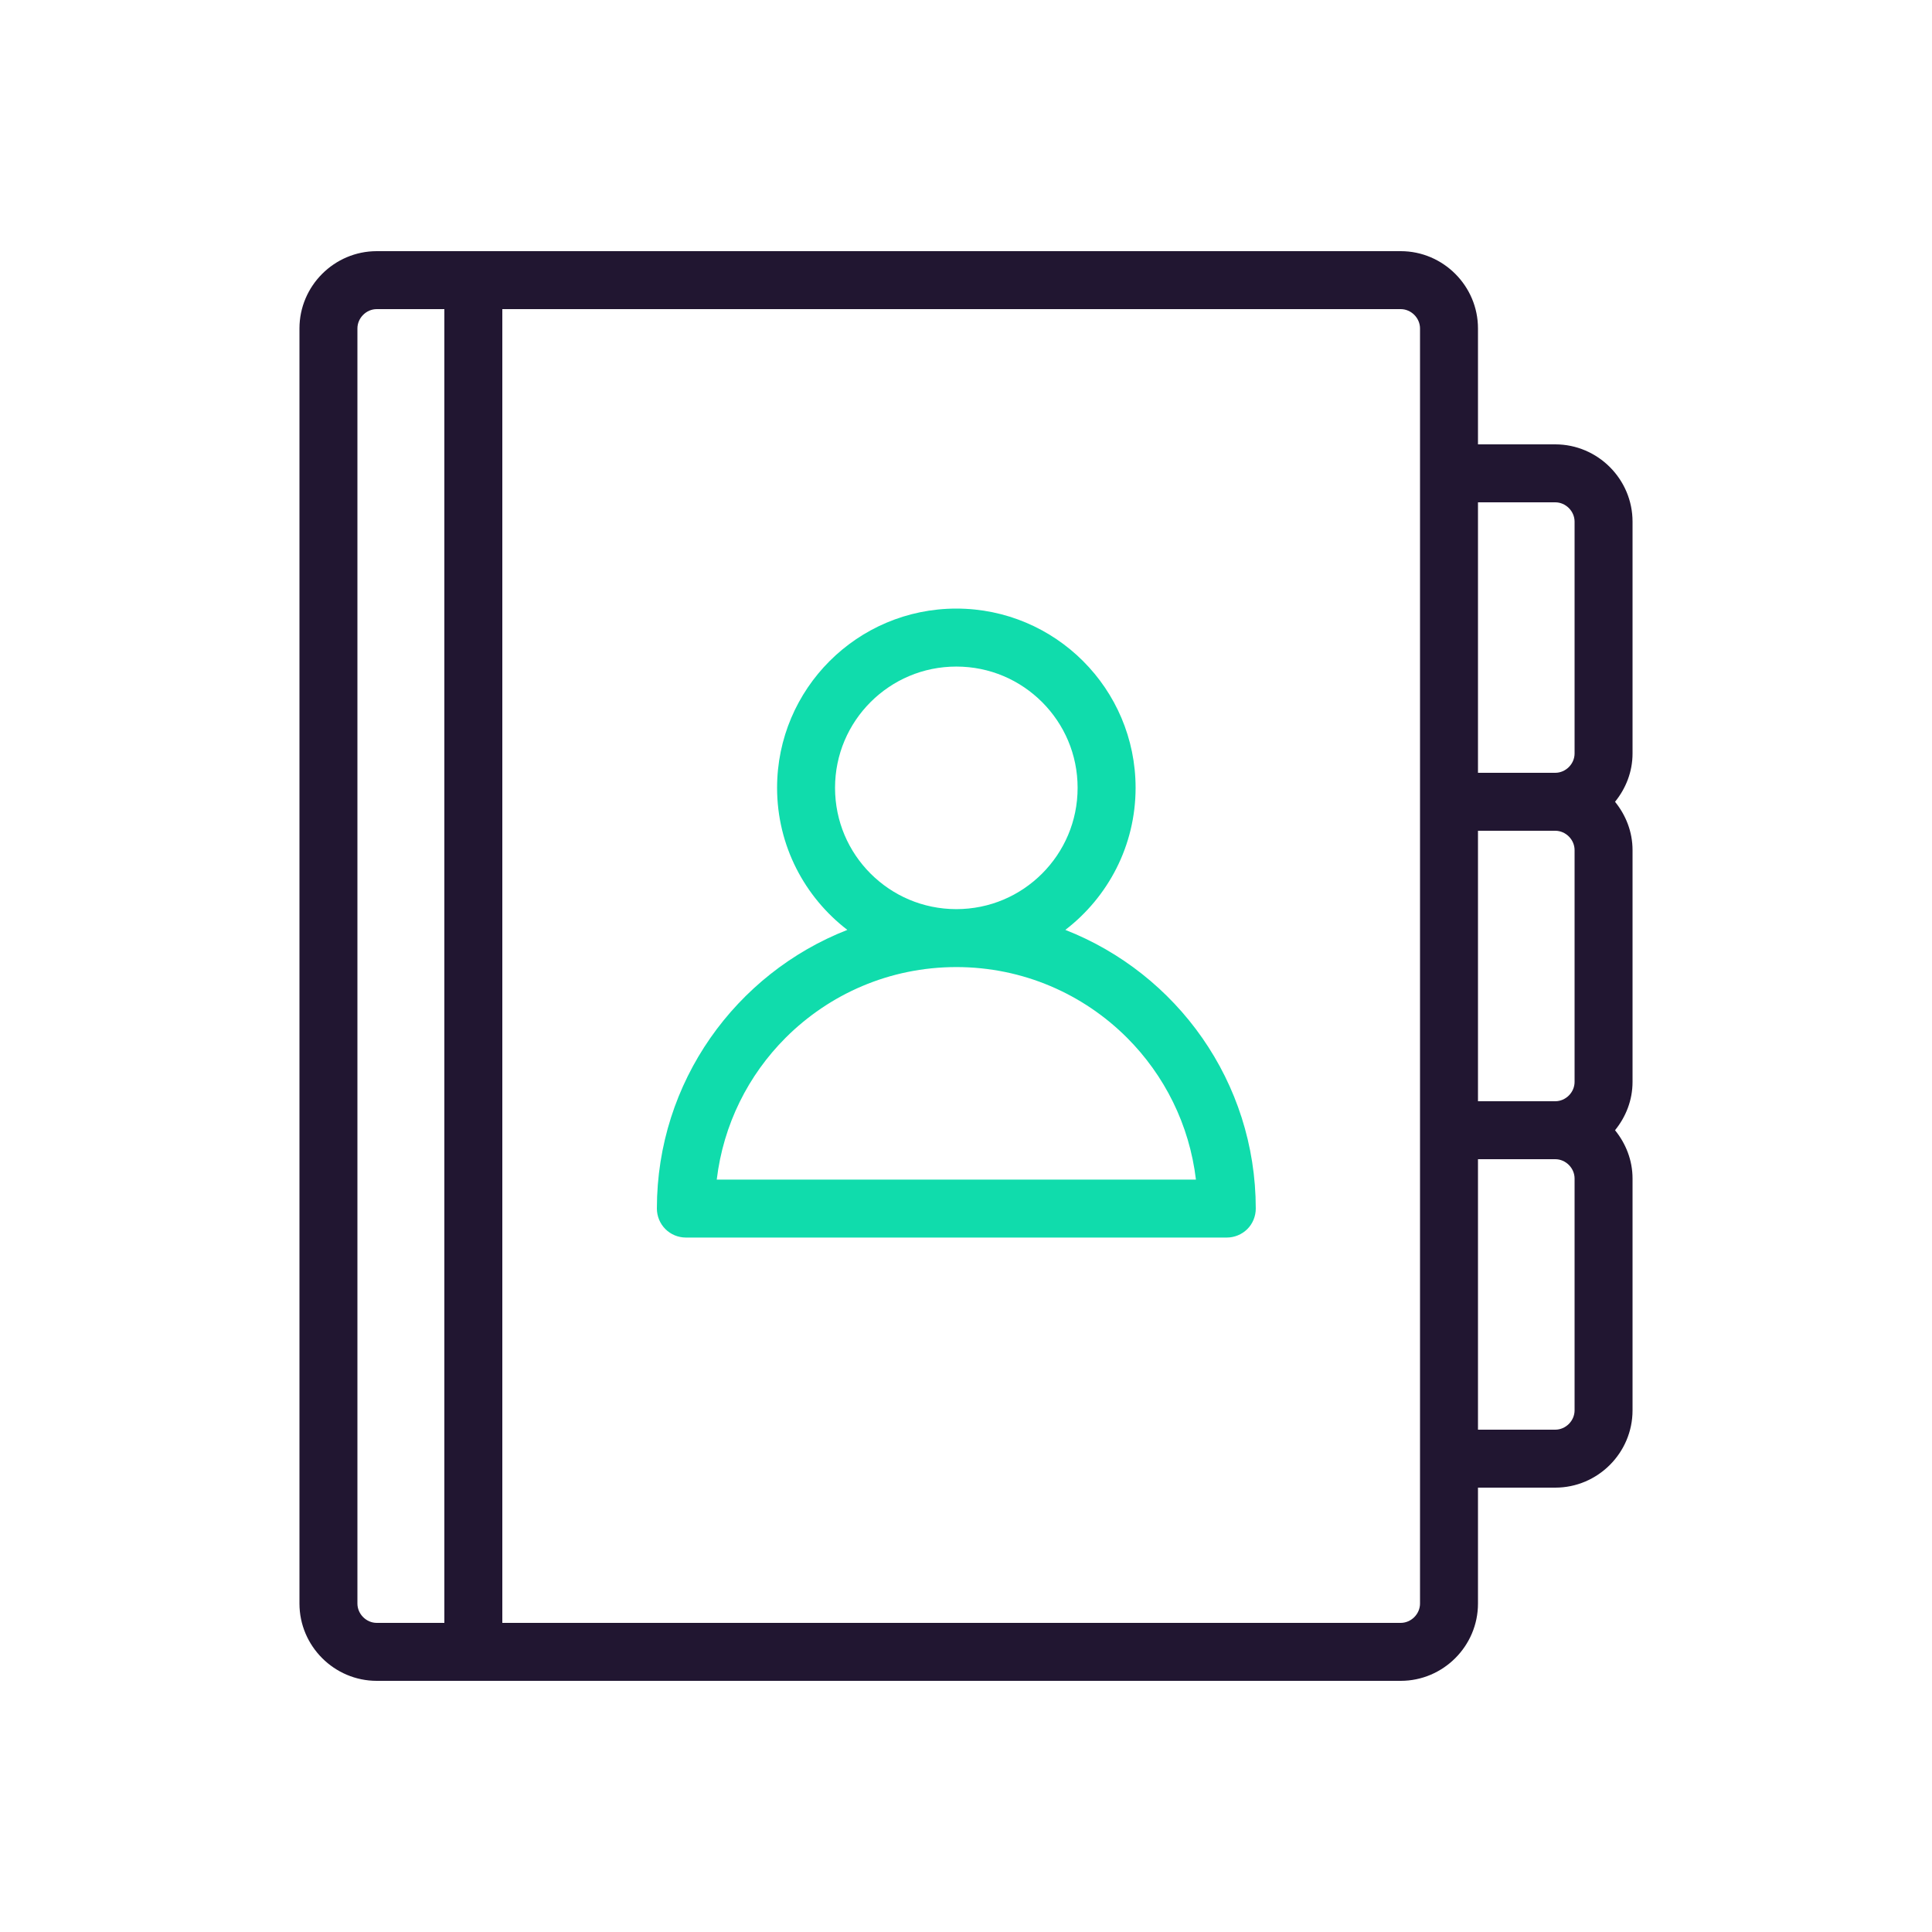
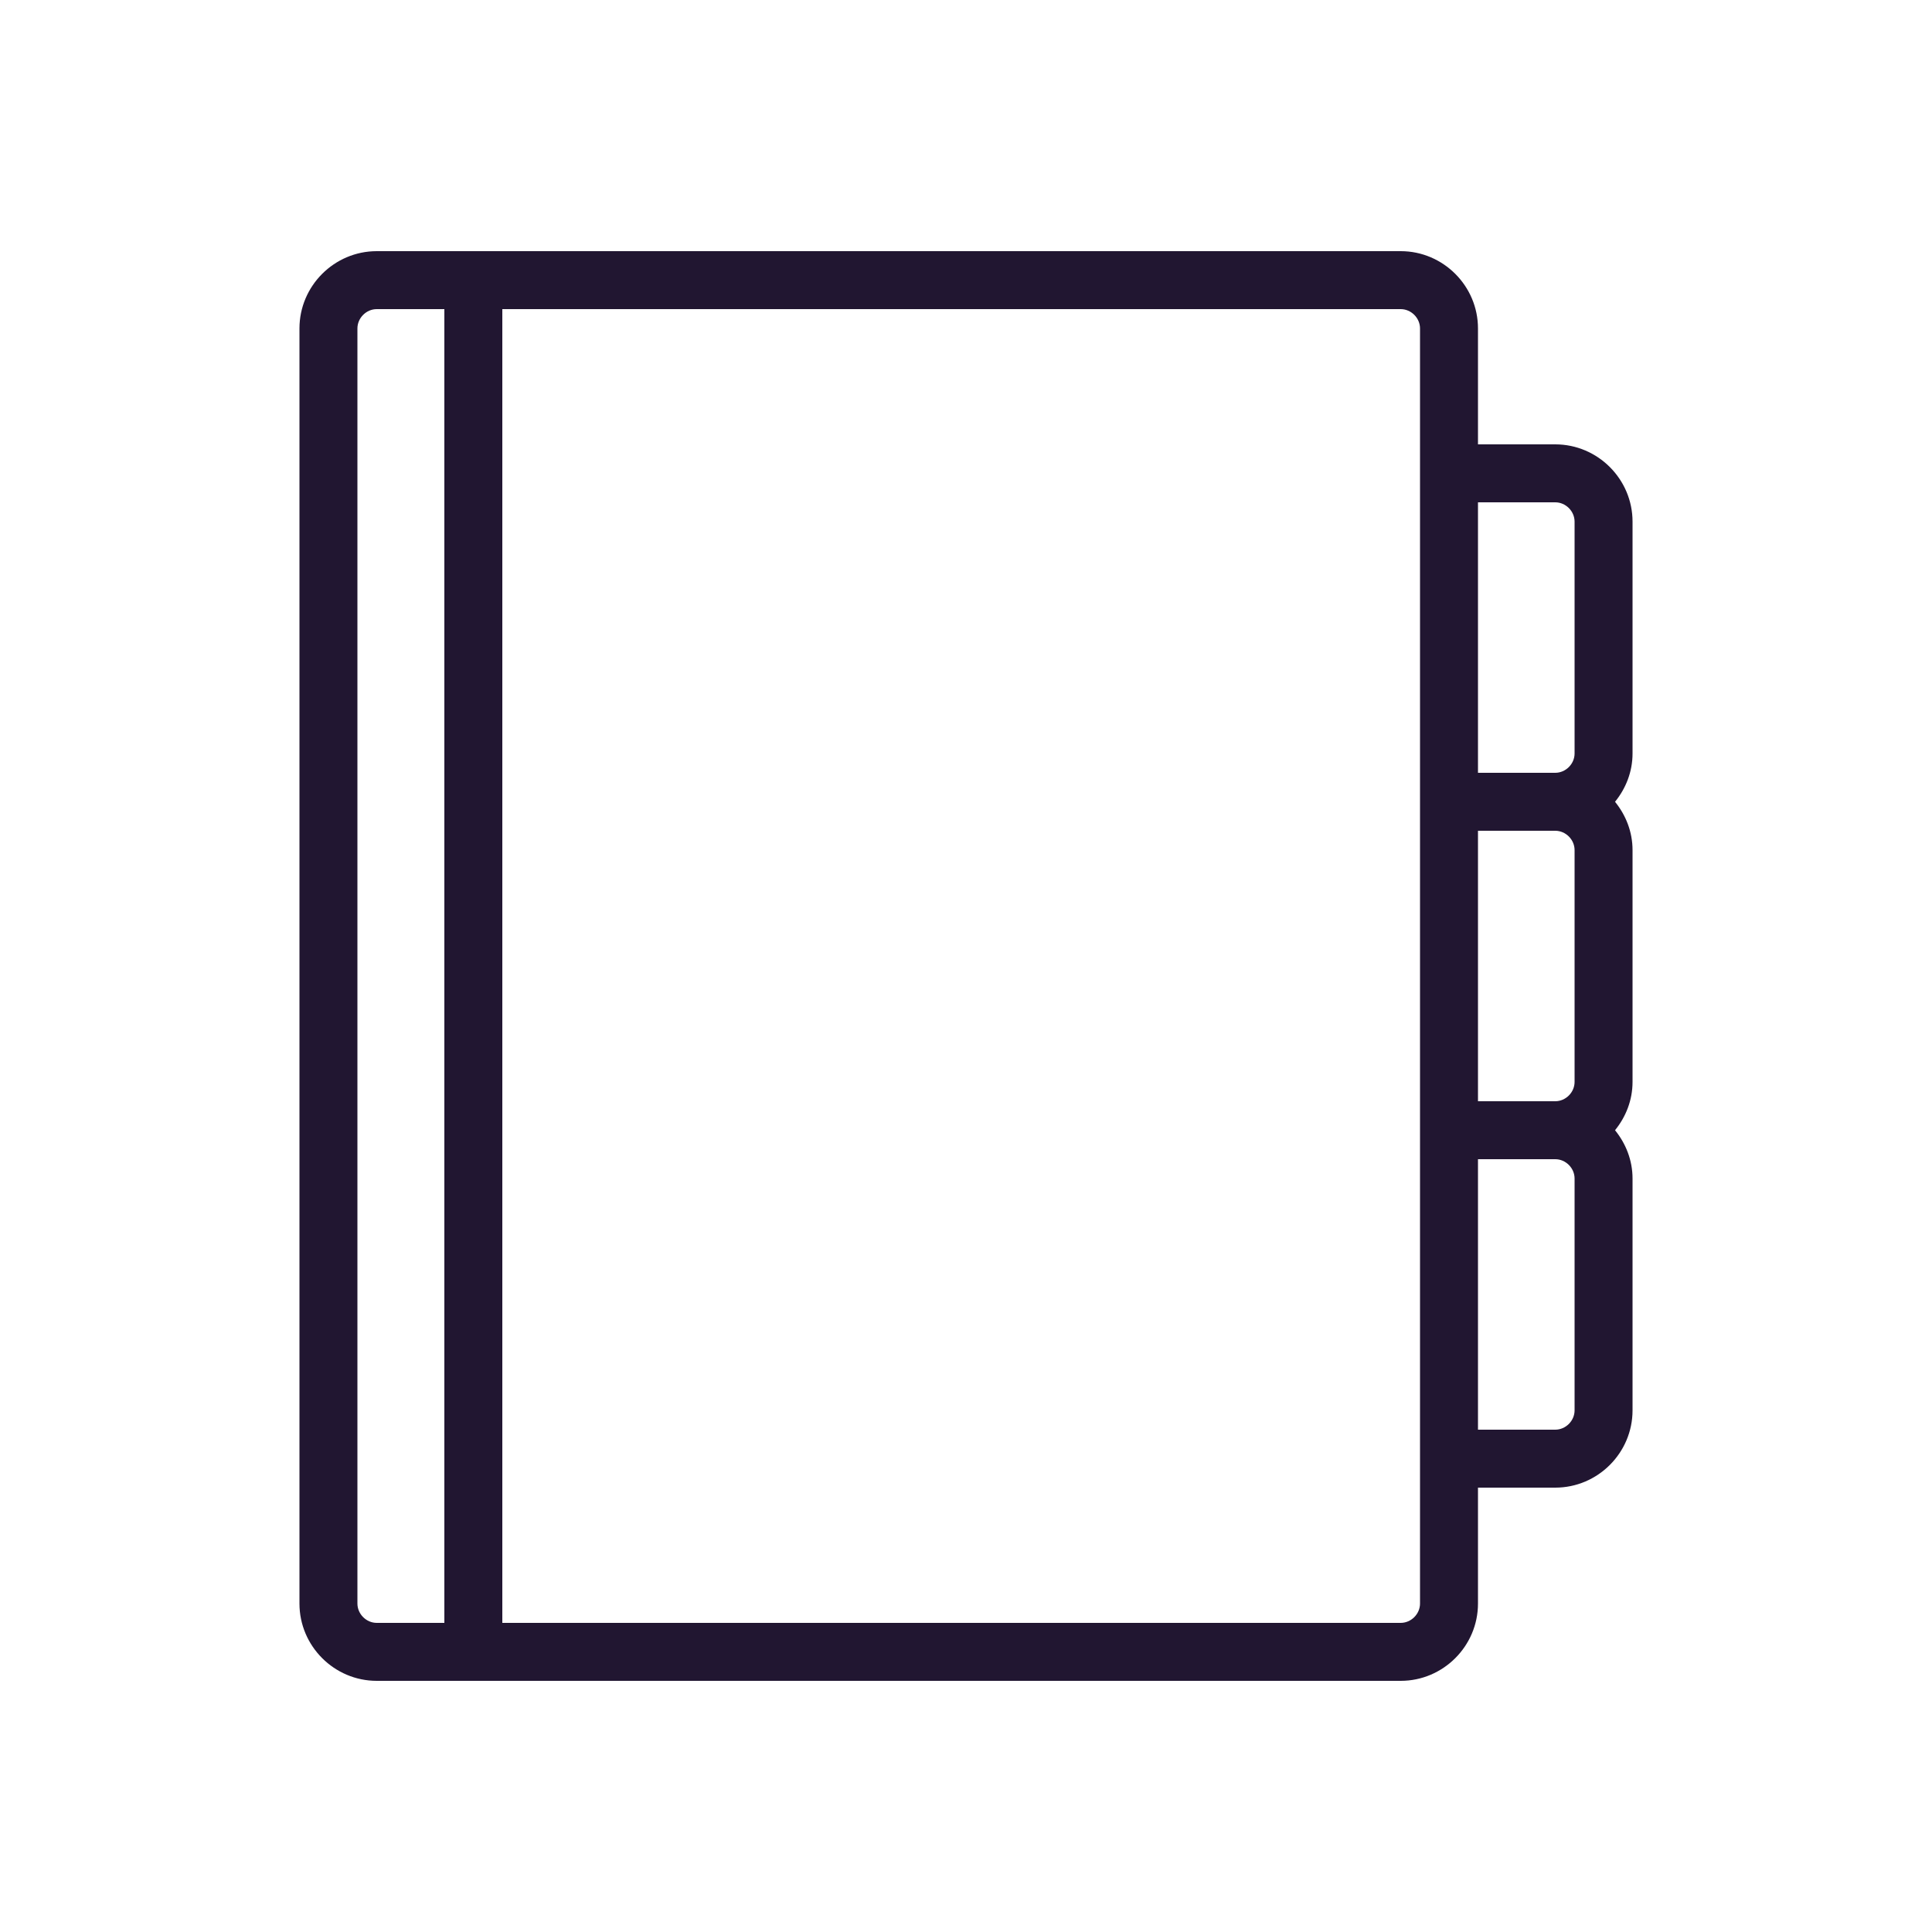
<svg xmlns="http://www.w3.org/2000/svg" width="65" height="65" viewBox="0 0 65 65" fill="none">
-   <path d="M35.842 31.285C37.277 30.183 38.205 28.455 38.206 26.505C38.205 23.175 35.506 20.476 32.175 20.475C28.844 20.476 26.145 23.175 26.144 26.505C26.145 28.454 27.073 30.183 28.508 31.285C24.759 32.753 22.101 36.392 22.1 40.661C22.1 40.918 22.204 41.169 22.386 41.351C22.567 41.533 22.818 41.636 23.075 41.636H41.275C41.532 41.636 41.783 41.532 41.965 41.351C42.147 41.17 42.249 40.918 42.249 40.661C42.248 36.392 39.59 32.753 35.841 31.285H35.842ZM29.289 29.391C28.549 28.65 28.095 27.636 28.094 26.506C28.095 25.376 28.549 24.362 29.289 23.621C30.031 22.881 31.045 22.426 32.175 22.426C33.304 22.426 34.319 22.881 35.06 23.621C35.801 24.363 36.255 25.377 36.255 26.506C36.255 27.635 35.801 28.649 35.06 29.391C34.319 30.132 33.305 30.586 32.175 30.587C31.045 30.586 30.03 30.131 29.289 29.391ZM26.43 34.916C27.903 33.444 29.928 32.537 32.175 32.536C34.421 32.537 36.447 33.444 37.92 34.916C39.175 36.173 40.015 37.832 40.236 39.687H24.114C24.335 37.832 25.174 36.173 26.43 34.916H26.43Z" fill="#10DCAC" />
  <path d="M54.925 17.55C54.925 16.12 53.755 14.95 52.325 14.95H49.725V11.05C49.725 9.62 48.555 8.45 47.125 8.45H12.675C11.245 8.45 10.075 9.62 10.075 11.05V53.95C10.075 55.38 11.245 56.55 12.675 56.55H47.125C48.555 56.55 49.725 55.38 49.725 53.95V50.05H52.325C53.755 50.05 54.925 48.88 54.925 47.45V39.65C54.925 39.033 54.698 38.472 54.336 38.025C54.699 37.578 54.925 37.017 54.925 36.4V28.6C54.925 27.983 54.698 27.422 54.336 26.975C54.699 26.528 54.925 25.967 54.925 25.35V17.55ZM12.025 53.95V11.05C12.025 10.698 12.323 10.4 12.675 10.4H14.95V54.6H12.675C12.323 54.6 12.025 54.302 12.025 53.95ZM47.775 53.95C47.775 54.302 47.477 54.6 47.125 54.6H16.9V10.4H47.125C47.477 10.4 47.775 10.698 47.775 11.05V53.95ZM52.975 47.45C52.975 47.802 52.677 48.1 52.325 48.1H49.725V39H52.325C52.677 39 52.975 39.298 52.975 39.65V47.45ZM52.975 36.4C52.975 36.752 52.677 37.05 52.325 37.05H49.725V27.95H52.325C52.677 27.95 52.975 28.248 52.975 28.6V36.4ZM52.975 25.35C52.975 25.702 52.677 26 52.325 26H49.725V16.9H52.325C52.677 16.9 52.975 17.198 52.975 17.55V25.35Z" fill="#211631" />
</svg>